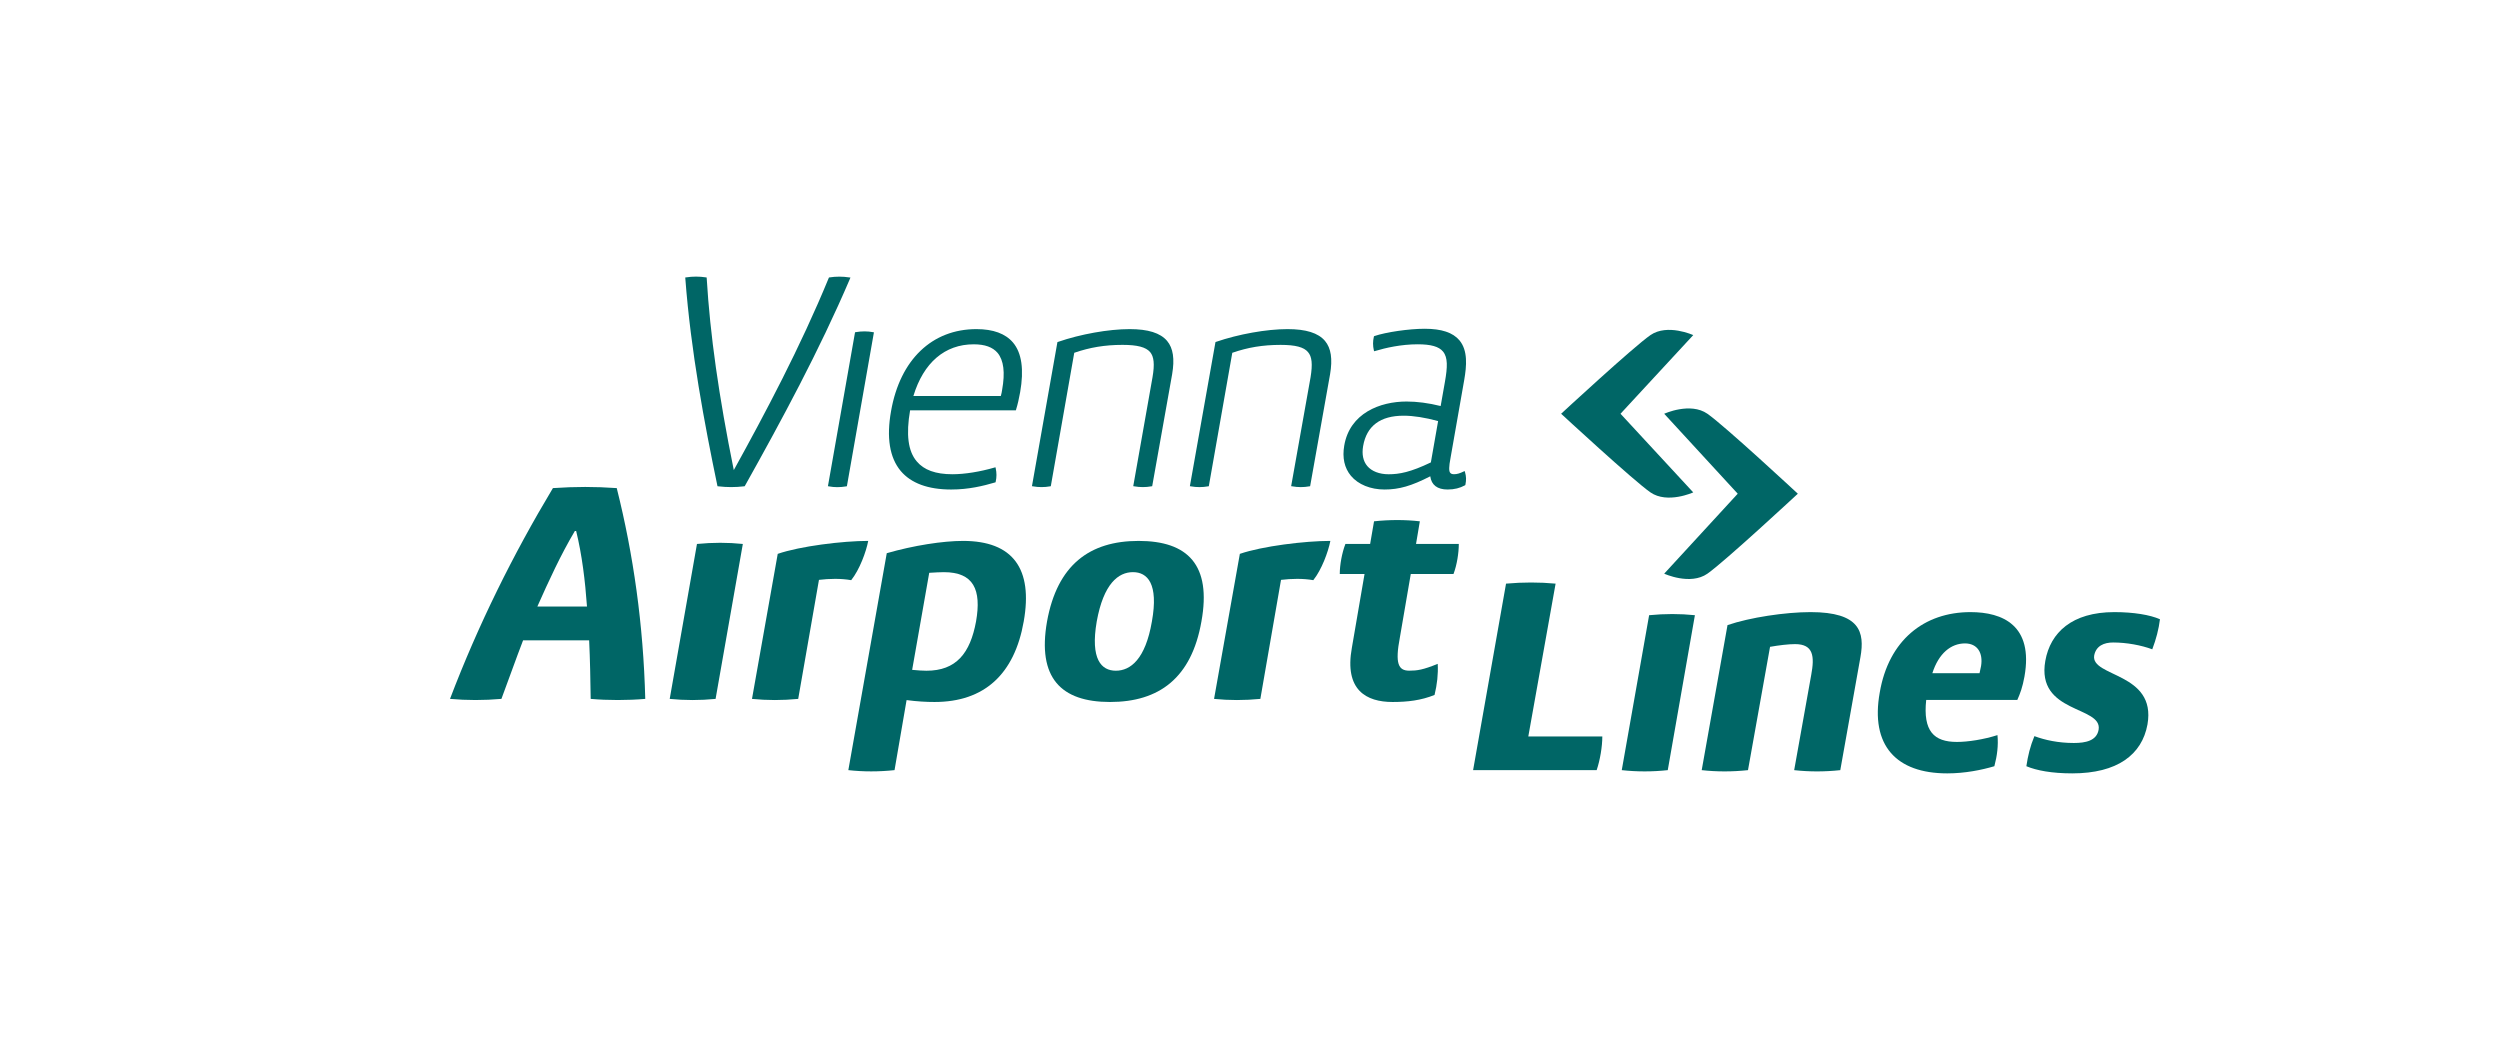
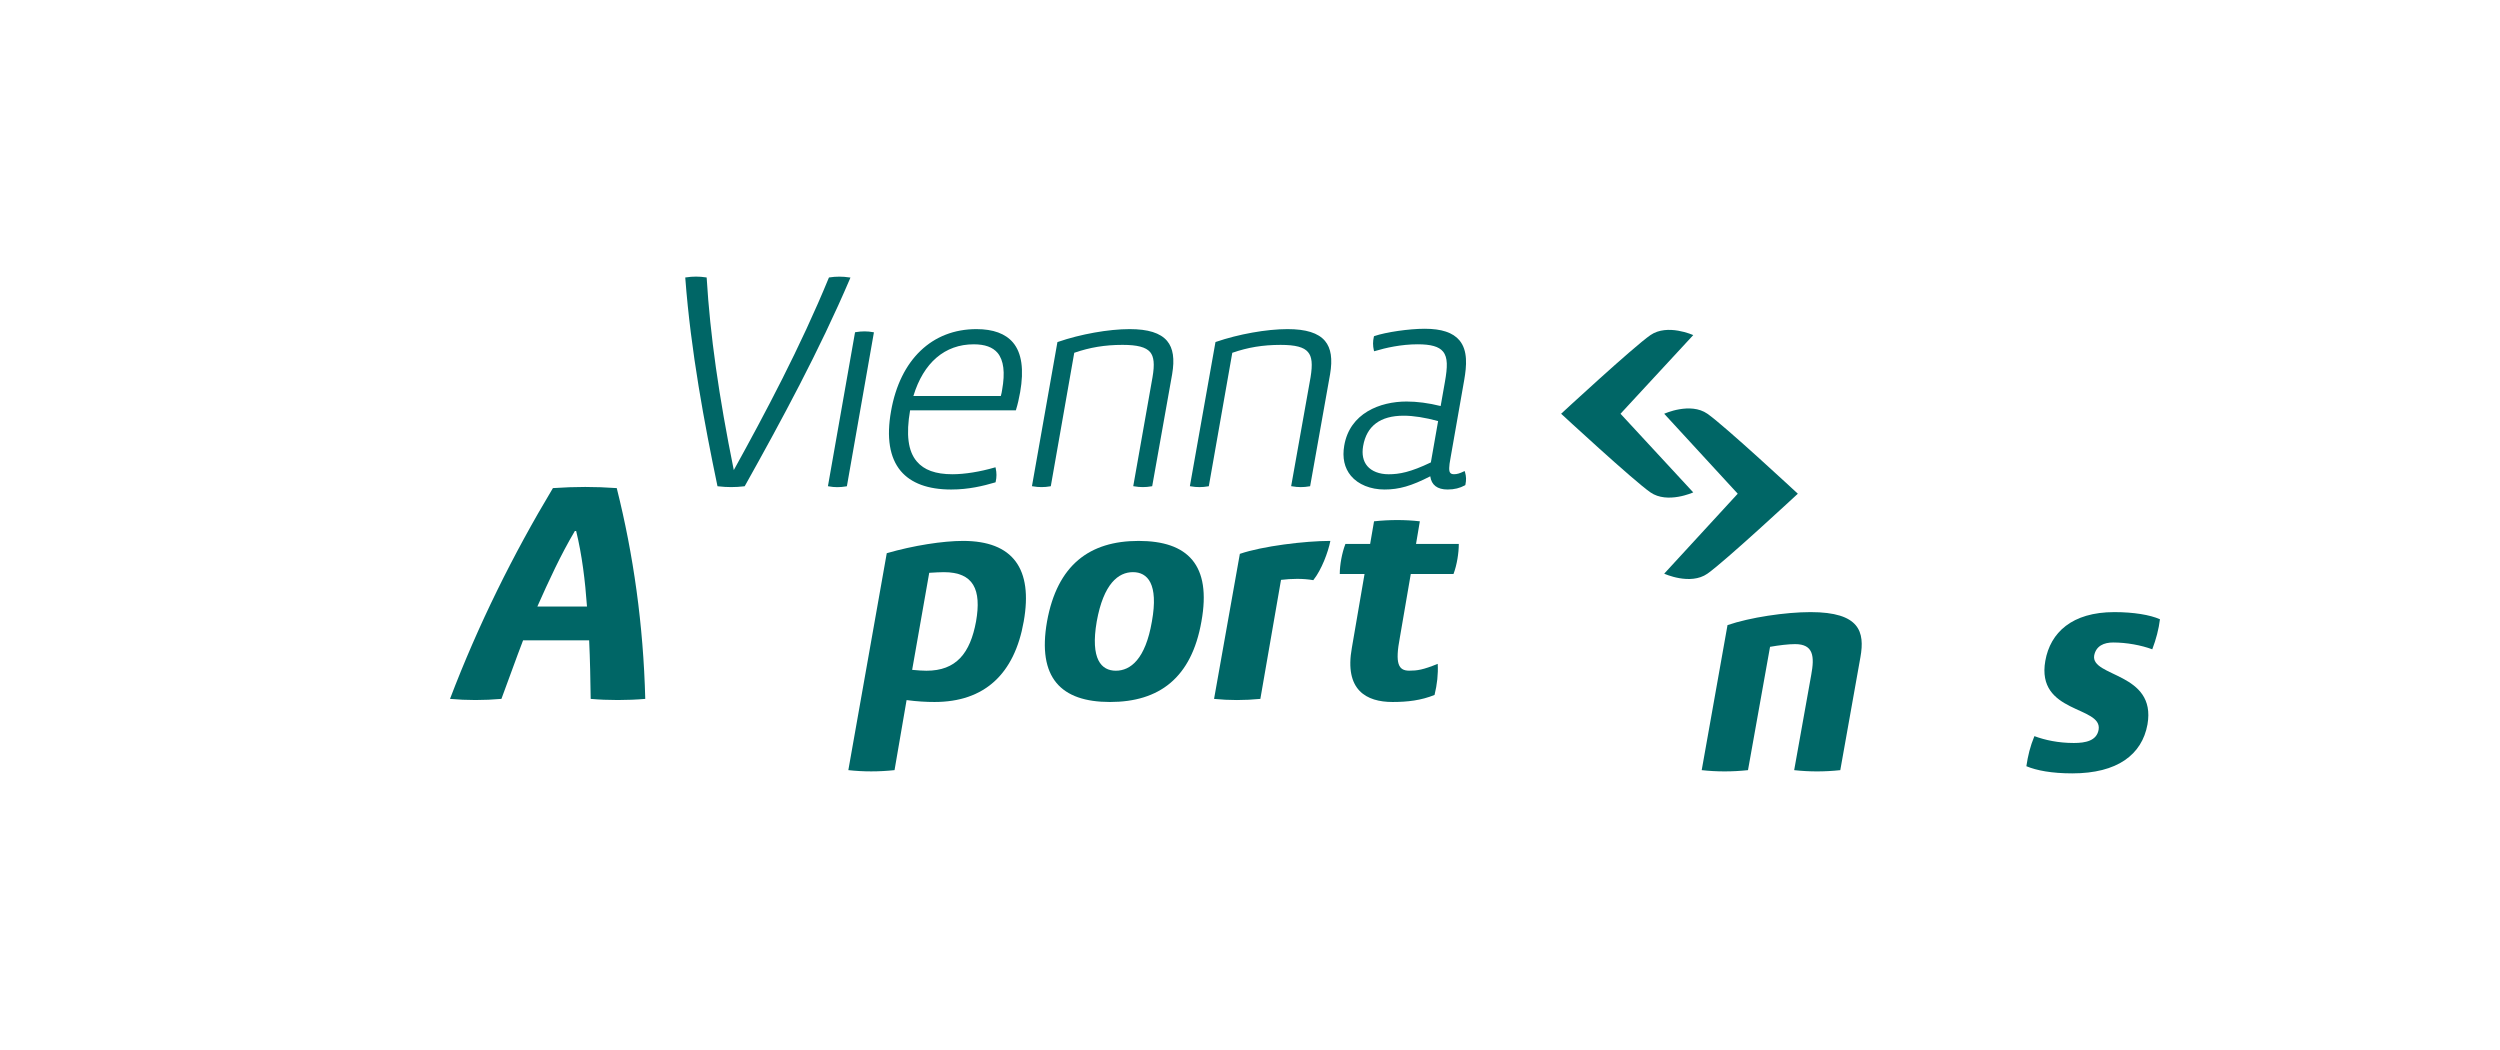
<svg xmlns="http://www.w3.org/2000/svg" version="1.1" id="Ebene_1" x="0px" y="0px" width="200px" height="84px" viewBox="0 0 200 84" enable-background="new 0 0 200 84" xml:space="preserve">
  <g id="Background">
</g>
  <g id="Guides" display="none">
</g>
  <g>
    <g>
      <path fill="#006666" d="M136.594,33.101c-1.373-0.957-3.458,0-3.458,0l5.882,6.396l-5.882,6.397c0,0,2.085,0.96,3.458,0    c1.381-0.962,7.232-6.397,7.232-6.397S137.975,34.062,136.594,33.101z" />
      <path fill="#006666" d="M132.036,39.391c1.357,0.941,3.423,0,3.423,0l-5.818-6.291l5.818-6.292c0,0-2.064-0.939-3.423,0    c-1.363,0.942-7.146,6.292-7.146,6.292S130.672,38.447,132.036,39.391z" />
    </g>
    <g>
-       <path fill="#006666" d="M127.733,61.611h-9.885l2.635-14.92c1.342-0.121,2.68-0.121,3.965,0l-2.184,12.228h5.922    C128.184,59.733,128.006,60.805,127.733,61.611z" />
-       <path fill="#006666" d="M135.592,49.216l-2.171,12.396c-1.242,0.133-2.461,0.133-3.68,0l2.189-12.396    C133.188,49.093,134.402,49.093,135.592,49.216z" />
      <path fill="#006666" d="M148.836,52.563l-1.613,9.049c-1.258,0.134-2.475,0.134-3.689,0l1.365-7.625    c0.271-1.465,0.191-2.458-1.293-2.458c-0.539,0-1.314,0.096-2.002,0.217l-1.764,9.866c-1.268,0.134-2.484,0.134-3.703,0    l2.064-11.603c1.791-0.615,4.633-1.04,6.645-1.04C148.793,48.97,149.191,50.557,148.836,52.563z" />
-       <path fill="#006666" d="M150.381,55.393c0.713-4.166,3.539-6.424,7.258-6.424c2.582,0,5.043,1.068,4.318,5.155    c-0.152,0.845-0.344,1.363-0.572,1.869h-7.289c-0.268,2.5,0.617,3.362,2.461,3.362c0.865,0,2.131-0.192,3.24-0.547    c0.08,0.823-0.023,1.639-0.248,2.489c-1.012,0.301-2.35,0.573-3.77,0.573C151.693,61.87,149.617,59.632,150.381,55.393z     M158.363,53.856c0.055-0.198,0.072-0.395,0.121-0.567c0.176-1.066-0.299-1.816-1.283-1.816c-1.119,0-2.107,0.791-2.613,2.384    H158.363L158.363,53.856z" />
      <path fill="#006666" d="M171.799,57.95c-0.439,2.431-2.42,3.92-6.016,3.92c-1.639,0-2.854-0.229-3.674-0.573    c0.121-0.821,0.303-1.587,0.643-2.406c0.846,0.315,1.912,0.548,3.156,0.548c0.943,0,1.83-0.178,1.982-1.067    c0.314-1.912-5.016-1.271-4.264-5.508c0.4-2.256,2.131-3.895,5.521-3.895c1.545,0,2.855,0.219,3.65,0.572    c-0.098,0.792-0.305,1.587-0.615,2.404c-0.875-0.325-2.037-0.546-3.131-0.546c-0.736,0-1.365,0.271-1.516,1.037    C167.248,54.178,172.523,53.78,171.799,57.95z" />
    </g>
    <g>
      <path fill="#006666" d="M68.036,22.202l-0.108-0.01c-0.496-0.08-1.066-0.08-1.562,0l-0.046,0.007L66.3,22.237    c-2.254,5.494-5.1,10.853-7.597,15.371c-1.201-5.934-1.894-10.816-2.166-15.341l-0.005-0.068l-0.068-0.01    c-0.496-0.08-1.066-0.08-1.563,0l-0.081,0.01l0.006,0.079c0.439,5.813,1.537,11.641,2.561,16.564l0.014,0.057l0.062,0.007    c0.343,0.04,0.685,0.062,1.028,0.062c0.343,0,0.69-0.021,1.033-0.062l0.044-0.005l0.023-0.029    c2.913-5.209,5.95-10.822,8.402-16.562L68.036,22.202z" />
      <path fill="#006666" d="M68.464,26.571l-0.061,0.013l-2.154,12.229l-0.017,0.082l0.088,0.016c0.212,0.04,0.438,0.062,0.665,0.062    c0.233,0,0.466-0.022,0.704-0.062l0.062-0.011l2.148-12.23l0.017-0.081l-0.083-0.017C69.41,26.49,68.934,26.49,68.464,26.571z" />
      <path fill="#006666" d="M78.115,26.329c-3.551,0-6.104,2.441-6.828,6.546c-0.382,2.122-0.119,3.738,0.771,4.803    c0.826,0.978,2.182,1.483,4.036,1.483c1.393,0,2.556-0.284,3.506-0.564l0.048-0.016l0.009-0.057c0.08-0.349,0.08-0.699,0-1.059    l-0.021-0.086l-0.086,0.027c-1.145,0.333-2.371,0.533-3.361,0.533c-1.345,0-2.278-0.342-2.851-1.03    c-0.693-0.815-0.864-2.151-0.531-4.081h8.461l0.021-0.07c0.13-0.423,0.233-0.886,0.324-1.391c0.313-1.798,0.13-3.131-0.573-3.965    C80.436,26.691,79.456,26.329,78.115,26.329z M80.169,31.192c-0.017,0.149-0.057,0.321-0.104,0.488h-6.994    c0.809-2.67,2.517-4.135,4.825-4.135c0.896,0,1.521,0.227,1.912,0.687C80.296,28.826,80.42,29.798,80.169,31.192z" />
      <path fill="#006666" d="M90.369,26.329c-1.675,0-3.933,0.402-5.724,1.021l-0.052,0.02l-2.037,11.525l0.081,0.012    c0.451,0.082,0.922,0.082,1.371,0l0.056-0.009l1.876-10.675c1.248-0.43,2.444-0.633,3.867-0.633c1.184,0,1.862,0.181,2.204,0.577    c0.306,0.367,0.369,0.974,0.192,2.002l-1.543,8.726l0.081,0.012c0.231,0.04,0.457,0.062,0.687,0.062    c0.227,0,0.465-0.022,0.685-0.062l0.063-0.009l1.594-8.949c0.212-1.236,0.084-2.091-0.401-2.674    C92.826,26.633,91.843,26.329,90.369,26.329z" />
      <path fill="#006666" d="M103.002,26.329c-1.676,0-3.92,0.402-5.724,1.021l-0.041,0.02L95.19,38.896l0.081,0.012    c0.449,0.082,0.922,0.082,1.371,0l0.063-0.009l1.878-10.675c1.238-0.43,2.432-0.633,3.868-0.633c1.186,0,1.863,0.181,2.189,0.577    c0.32,0.367,0.373,0.974,0.207,2.002l-1.555,8.726l0.094,0.012c0.219,0.04,0.447,0.062,0.678,0.062    c0.234,0,0.461-0.022,0.682-0.062l0.064-0.009l1.594-8.949c0.211-1.236,0.082-2.091-0.404-2.674    C105.461,26.633,104.475,26.329,103.002,26.329z" />
      <path fill="#006666" d="M117.204,37.782l-0.029-0.097l-0.09,0.037c-0.293,0.146-0.525,0.216-0.762,0.216    c-0.146,0-0.24-0.035-0.303-0.109c-0.117-0.136-0.113-0.485,0.021-1.185l1.098-6.255c0.191-1.109,0.301-2.342-0.383-3.162    c-0.525-0.624-1.432-0.926-2.779-0.926c-1.264,0-3.102,0.27-4.02,0.582l-0.039,0.019l-0.012,0.052    c-0.082,0.347-0.082,0.712,0,1.059l0.023,0.087l0.086-0.021c0.824-0.25,2.074-0.535,3.402-0.535c1.057,0,1.693,0.181,2.02,0.575    c0.398,0.475,0.365,1.245,0.16,2.413l-0.344,1.951c-0.977-0.243-1.893-0.361-2.73-0.361c-2.113,0-4.541,0.926-4.984,3.527    c-0.166,0.963,0.012,1.786,0.533,2.414c0.584,0.699,1.57,1.098,2.693,1.098c1.162,0,2.152-0.284,3.656-1.057    c0.094,0.697,0.564,1.057,1.391,1.057c0.541,0,0.982-0.116,1.375-0.331l0.037-0.023l0.01-0.04    C117.309,38.398,117.299,38.119,117.204,37.782z M109.051,35.682c0.279-1.607,1.371-2.426,3.24-2.426    c0.783,0,1.707,0.145,2.758,0.43l-0.58,3.307c-1.631,0.784-2.527,0.948-3.381,0.948c-0.744,0-1.354-0.243-1.703-0.654    C109.049,36.893,108.936,36.337,109.051,35.682z" />
    </g>
    <path fill="#006666" d="M51.621,55.911c-1.388,0.122-3.028,0.122-4.366,0c-0.023-1.586-0.05-3.145-0.123-4.687h-5.284   c-0.595,1.544-1.14,3.104-1.734,4.687c-1.389,0.122-2.774,0.122-4.113,0c2.255-5.922,5.036-11.533,8.233-16.863   c1.833-0.122,3.35-0.122,5.106,0C50.677,44.378,51.469,49.989,51.621,55.911z M46.959,48.52c-0.149-2.077-0.396-4.114-0.867-6.042   H45.99c-1.14,1.924-2.077,3.965-3.001,6.042H46.959z" />
-     <path fill="#006666" d="M59.427,43.517l-2.18,12.395c-1.242,0.122-2.454,0.122-3.67,0l2.181-12.395   C57.021,43.392,58.237,43.392,59.427,43.517z" />
-     <path fill="#006666" d="M69.458,43.272c-0.171,0.886-0.694,2.303-1.362,3.142c-0.845-0.149-1.759-0.121-2.579-0.025l-1.661,9.523   c-1.265,0.122-2.481,0.122-3.697,0l2.059-11.603C64.004,43.692,67.427,43.272,69.458,43.272z" />
    <path fill="#006666" d="M72.527,56.007l-0.964,5.604c-1.266,0.133-2.48,0.133-3.696,0l3.074-17.355   c2.133-0.617,4.489-0.983,6.103-0.983c3.991,0,5.605,2.226,4.853,6.447c-0.74,4.209-3.144,6.439-7.135,6.439   C74.113,56.16,73.348,56.117,72.527,56.007z M74.338,45.825l-1.366,7.763c0.451,0.042,0.819,0.07,1.142,0.07   c2.384,0,3.499-1.394,3.969-3.938c0.448-2.553-0.196-3.947-2.575-3.947C75.18,45.772,74.837,45.799,74.338,45.825z" />
    <path fill="#006666" d="M96.114,49.72c-0.791,4.511-3.376,6.439-7.312,6.439c-3.92,0-5.832-1.929-5.04-6.439   c0.818-4.523,3.401-6.447,7.324-6.447C95.023,43.272,96.935,45.196,96.114,49.72z M92.152,49.72   c0.546-3.032-0.356-3.948-1.517-3.948c-1.162,0-2.352,0.916-2.897,3.948c-0.52,3.021,0.369,3.937,1.531,3.937   C90.438,53.656,91.633,52.742,92.152,49.72z" />
    <path fill="#006666" d="M106.43,43.272c-0.176,0.886-0.697,2.303-1.367,3.142c-0.844-0.149-1.76-0.121-2.582-0.025l-1.653,9.523   c-1.271,0.122-2.489,0.122-3.703,0l2.063-11.603C100.977,43.692,104.395,43.272,106.43,43.272z" />
    <path fill="#006666" d="M114.764,55.595c-1.08,0.439-2.172,0.564-3.361,0.564c-2.09,0-3.869-0.945-3.254-4.336l1.014-5.903h-1.982   c0-0.726,0.174-1.686,0.451-2.403h1.979l0.312-1.812c1.26-0.134,2.473-0.134,3.664,0l-0.305,1.812h3.422   c0,0.721-0.15,1.68-0.424,2.403h-3.418l-0.873,5.084c-0.396,2.077-0.123,2.65,0.75,2.65c0.641,0,1.109-0.07,2.279-0.546   C115.063,53.931,114.969,54.75,114.764,55.595z" />
  </g>
</svg>